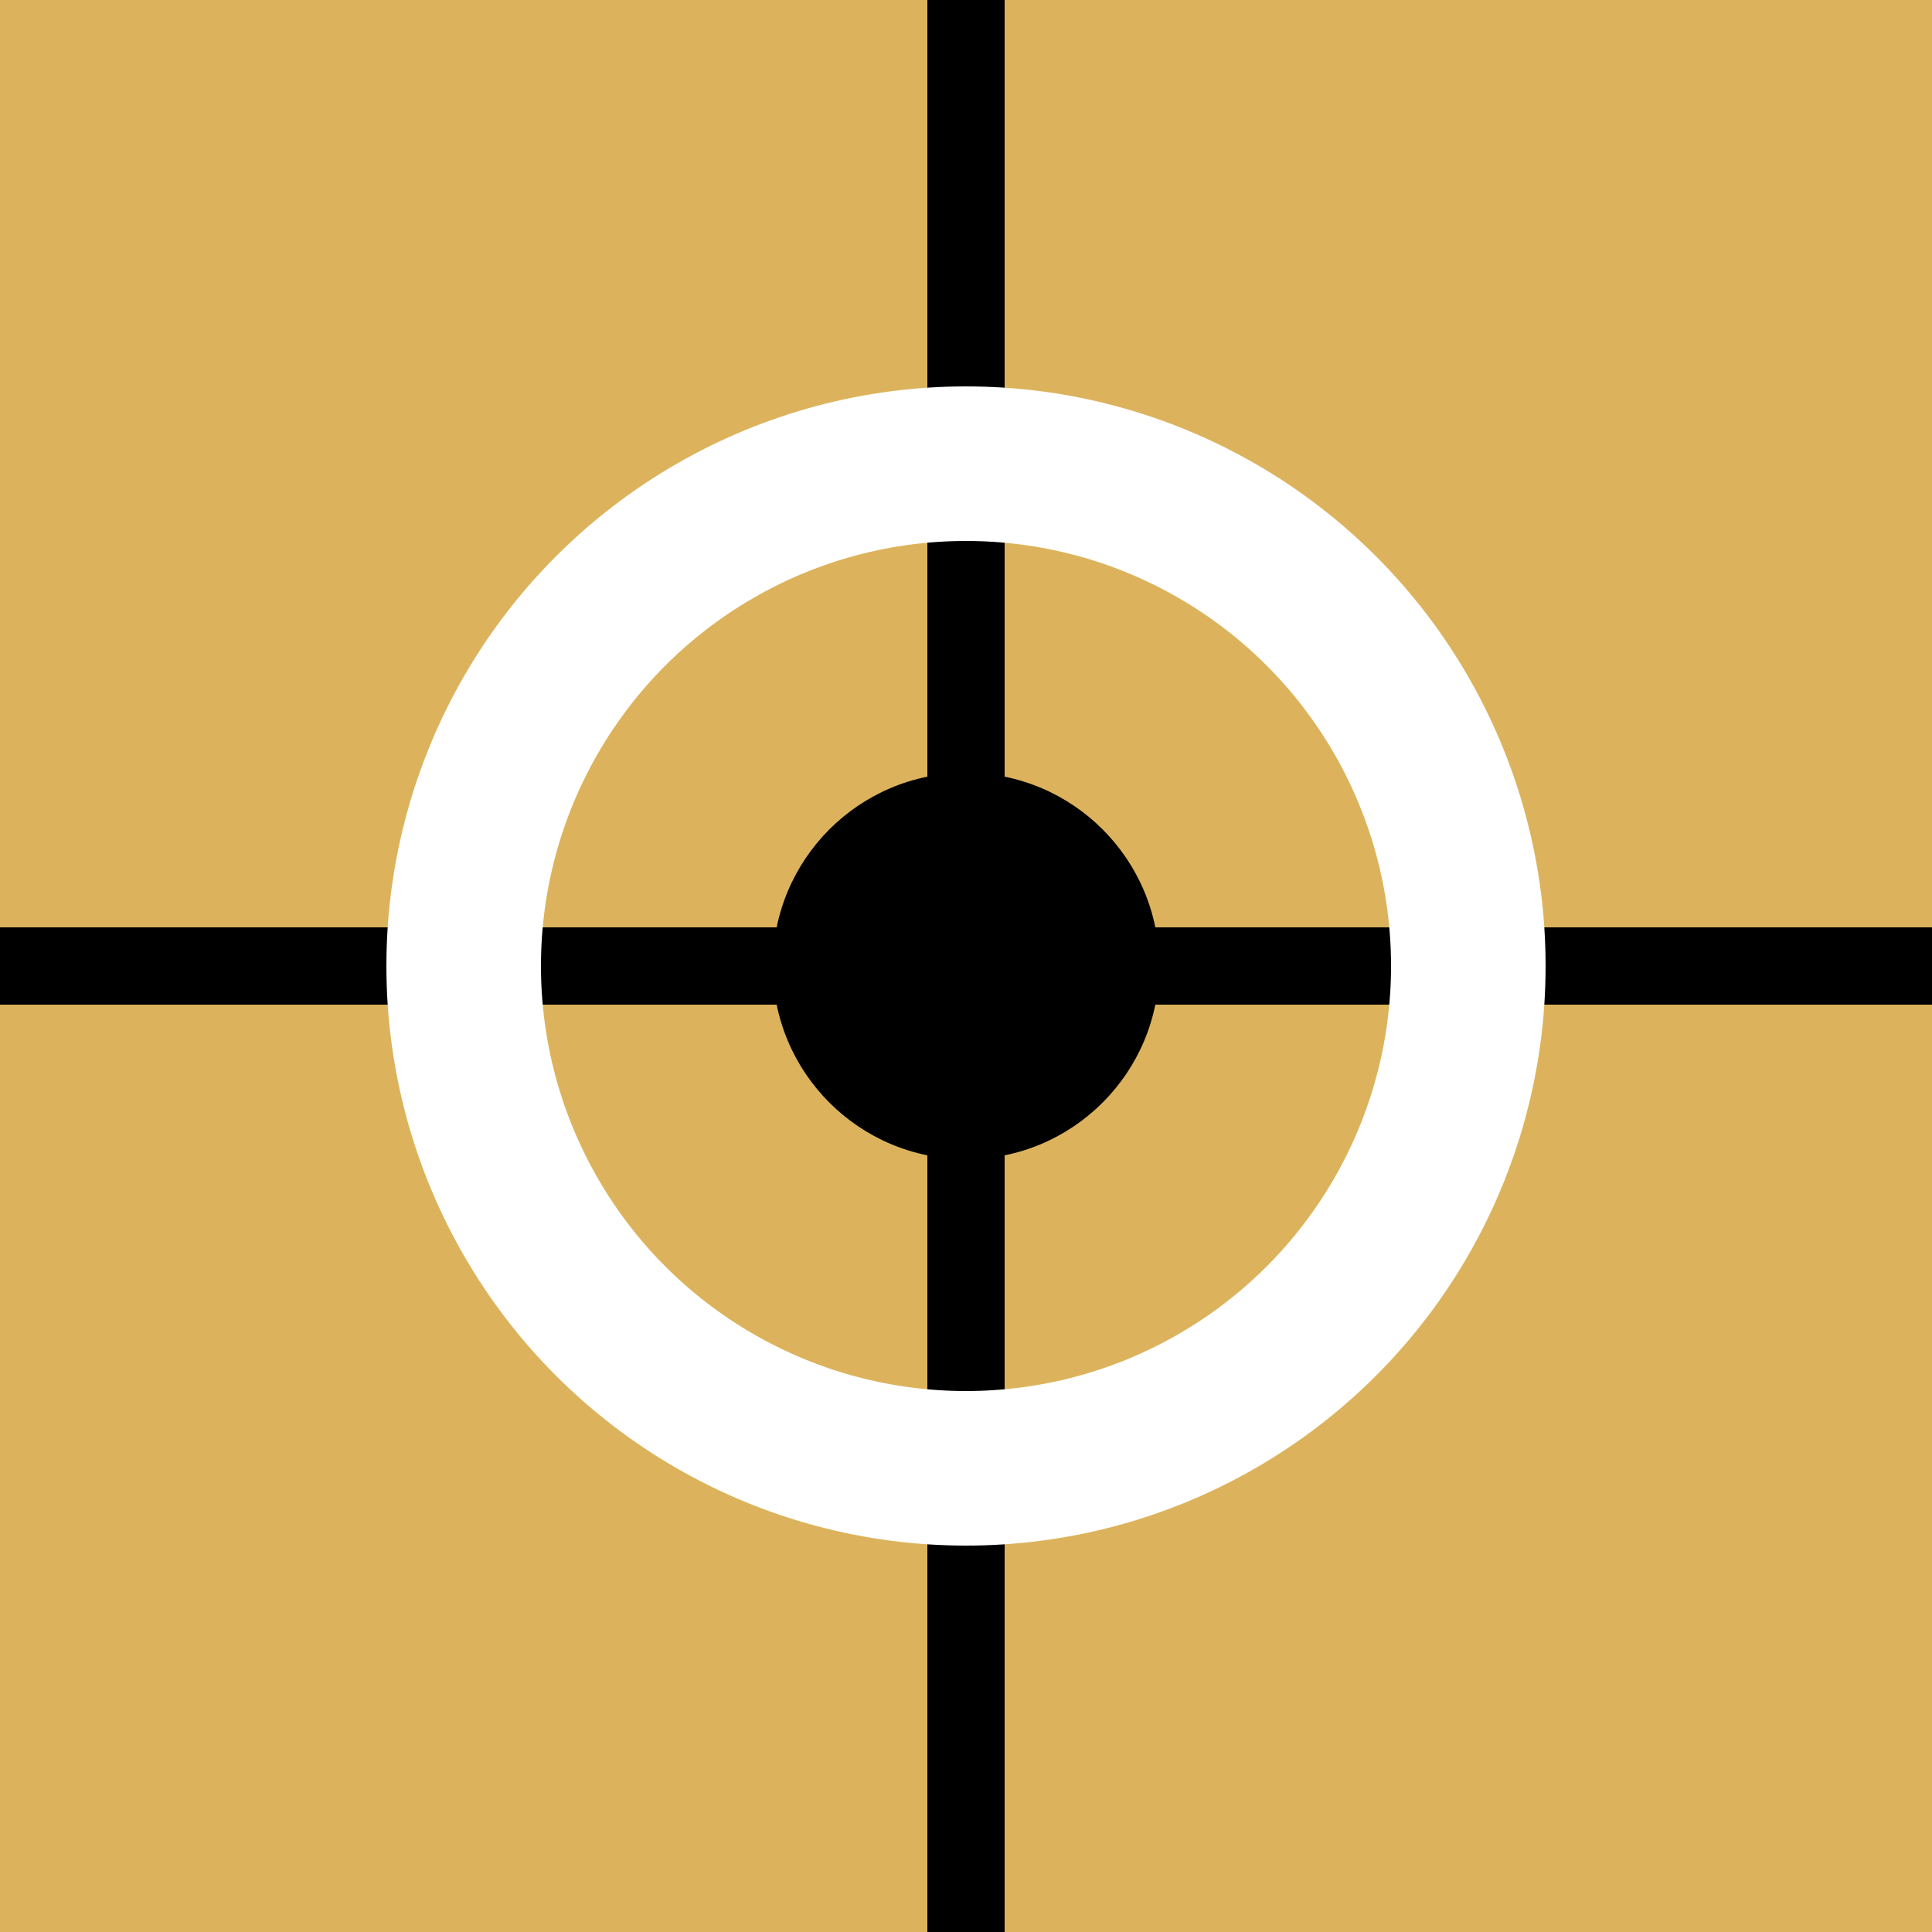
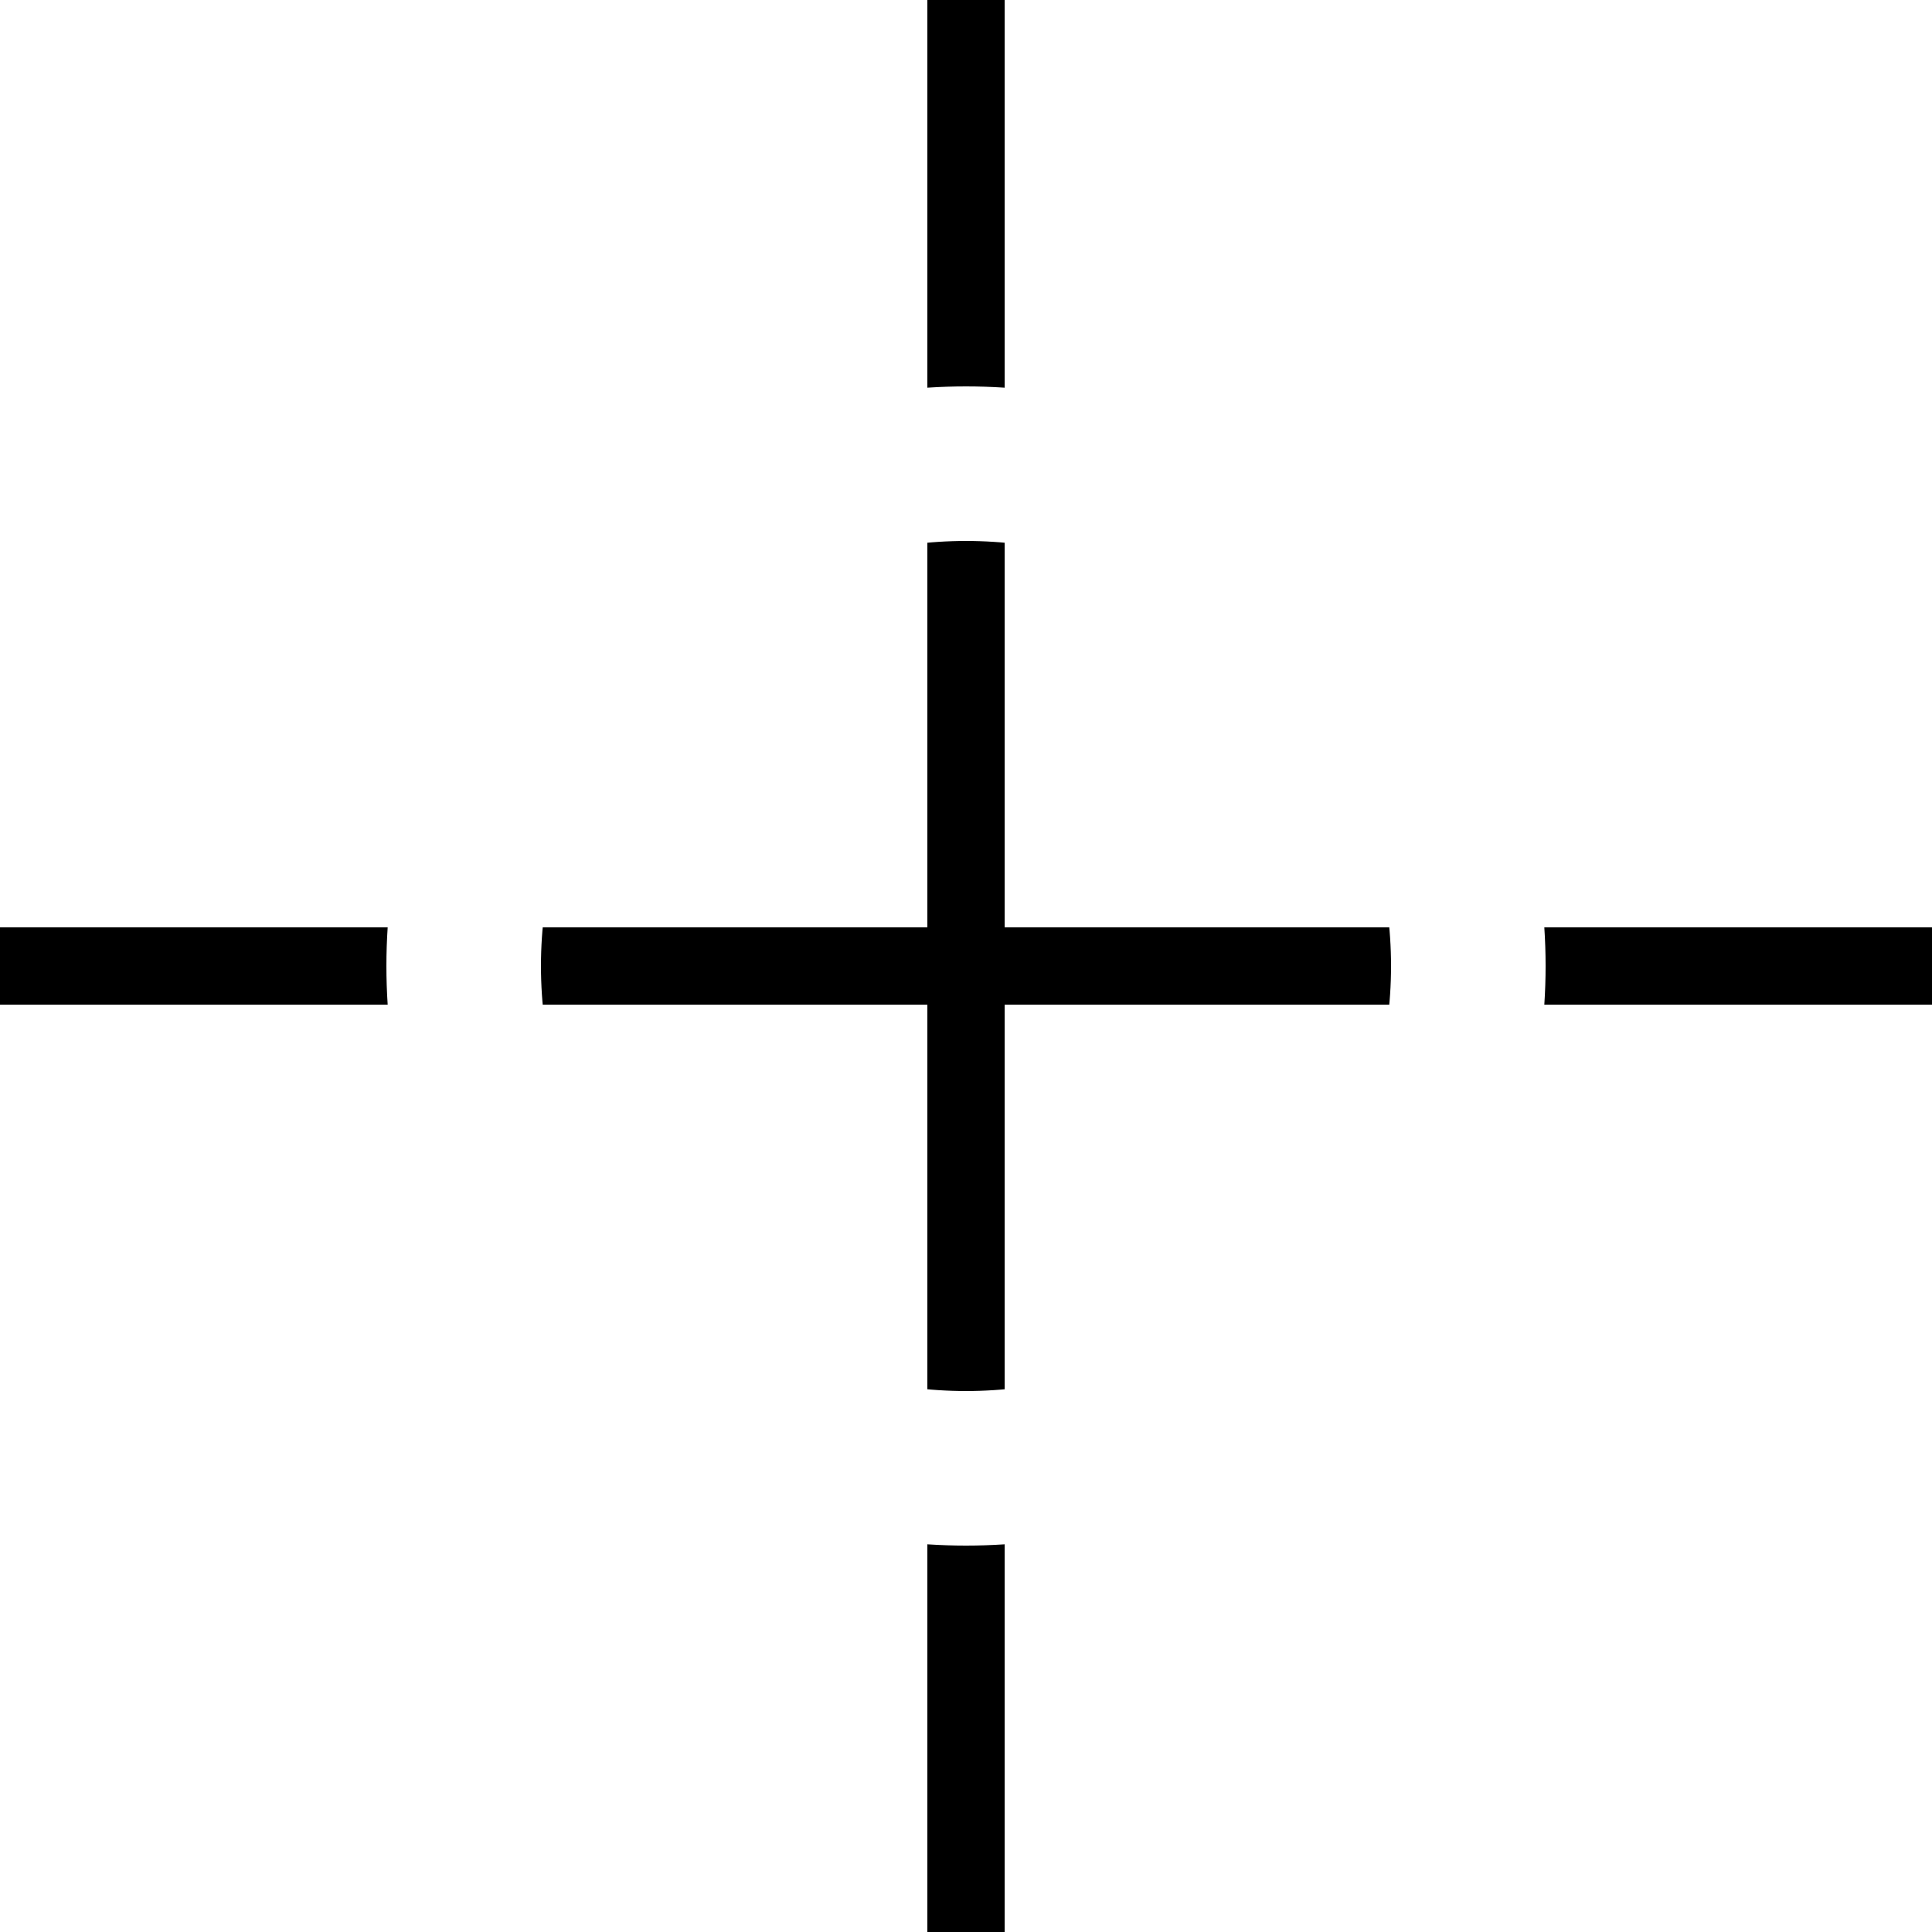
<svg xmlns="http://www.w3.org/2000/svg" xmlns:ns1="http://www.inkscape.org/namespaces/inkscape" xmlns:ns2="http://sodipodi.sourceforge.net/DTD/sodipodi-0.dtd" width="500" height="500" id="svg3001" version="1.1" ns1:version="0.48.4 r9939" ns2:docname="Go_-cb.svg">
  <defs id="defs3013" />
  <ns2:namedview pagecolor="#ffffff" bordercolor="#666666" borderopacity="1" objecttolerance="10" gridtolerance="10" guidetolerance="10" ns1:pageopacity="0" ns1:pageshadow="2" ns1:window-width="779" ns1:window-height="480" id="namedview3011" showgrid="false" ns1:zoom="0.472" ns1:cx="250" ns1:cy="250" ns1:window-x="0" ns1:window-y="0" ns1:window-maximized="0" ns1:current-layer="svg3001" />
-   <rect width="500" height="500" fill="#DCB35C" id="rect3003" />
-   <circle fill="#000" cx="250" cy="250" r="50" id="circle3005" />
  <path stroke="#000" stroke-width="20" d="M0,250H500M250,0V500" id="path3007" />
  <circle stroke="red" stroke-width="40" fill="none" cx="250" cy="250" r="130" id="circle3009" style="stroke:#ffffff;stroke-opacity:1" />
</svg>